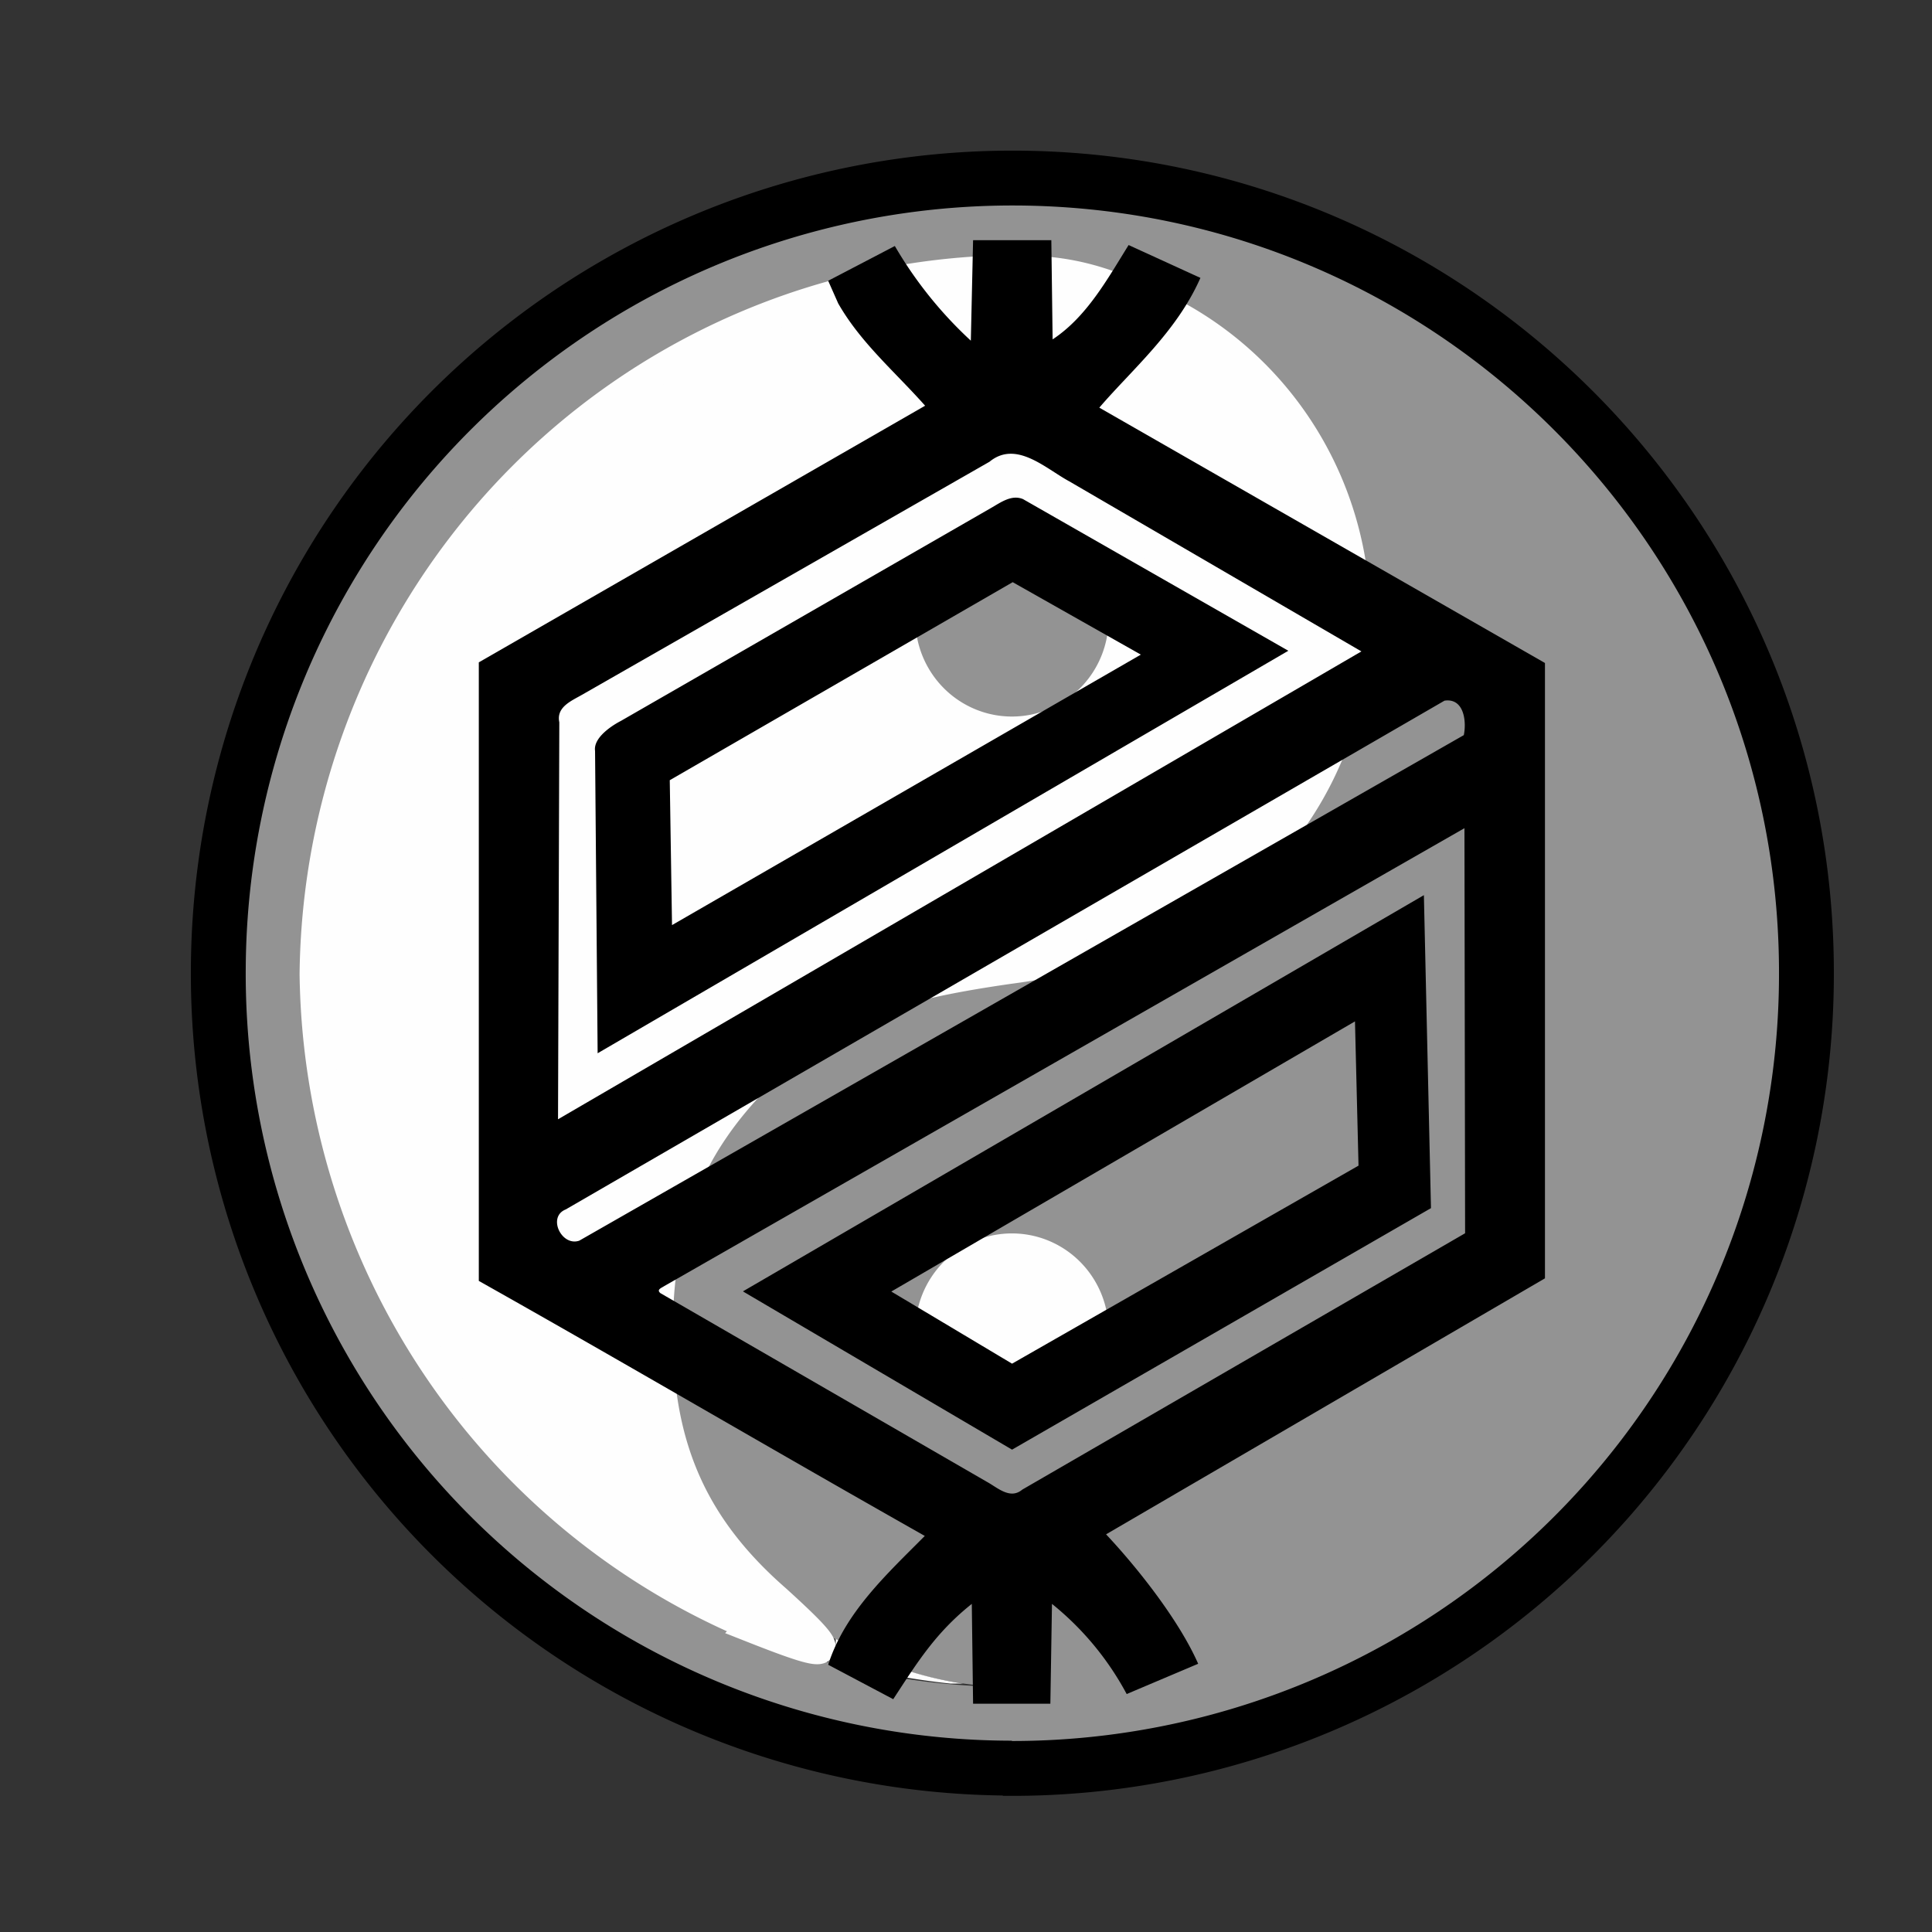
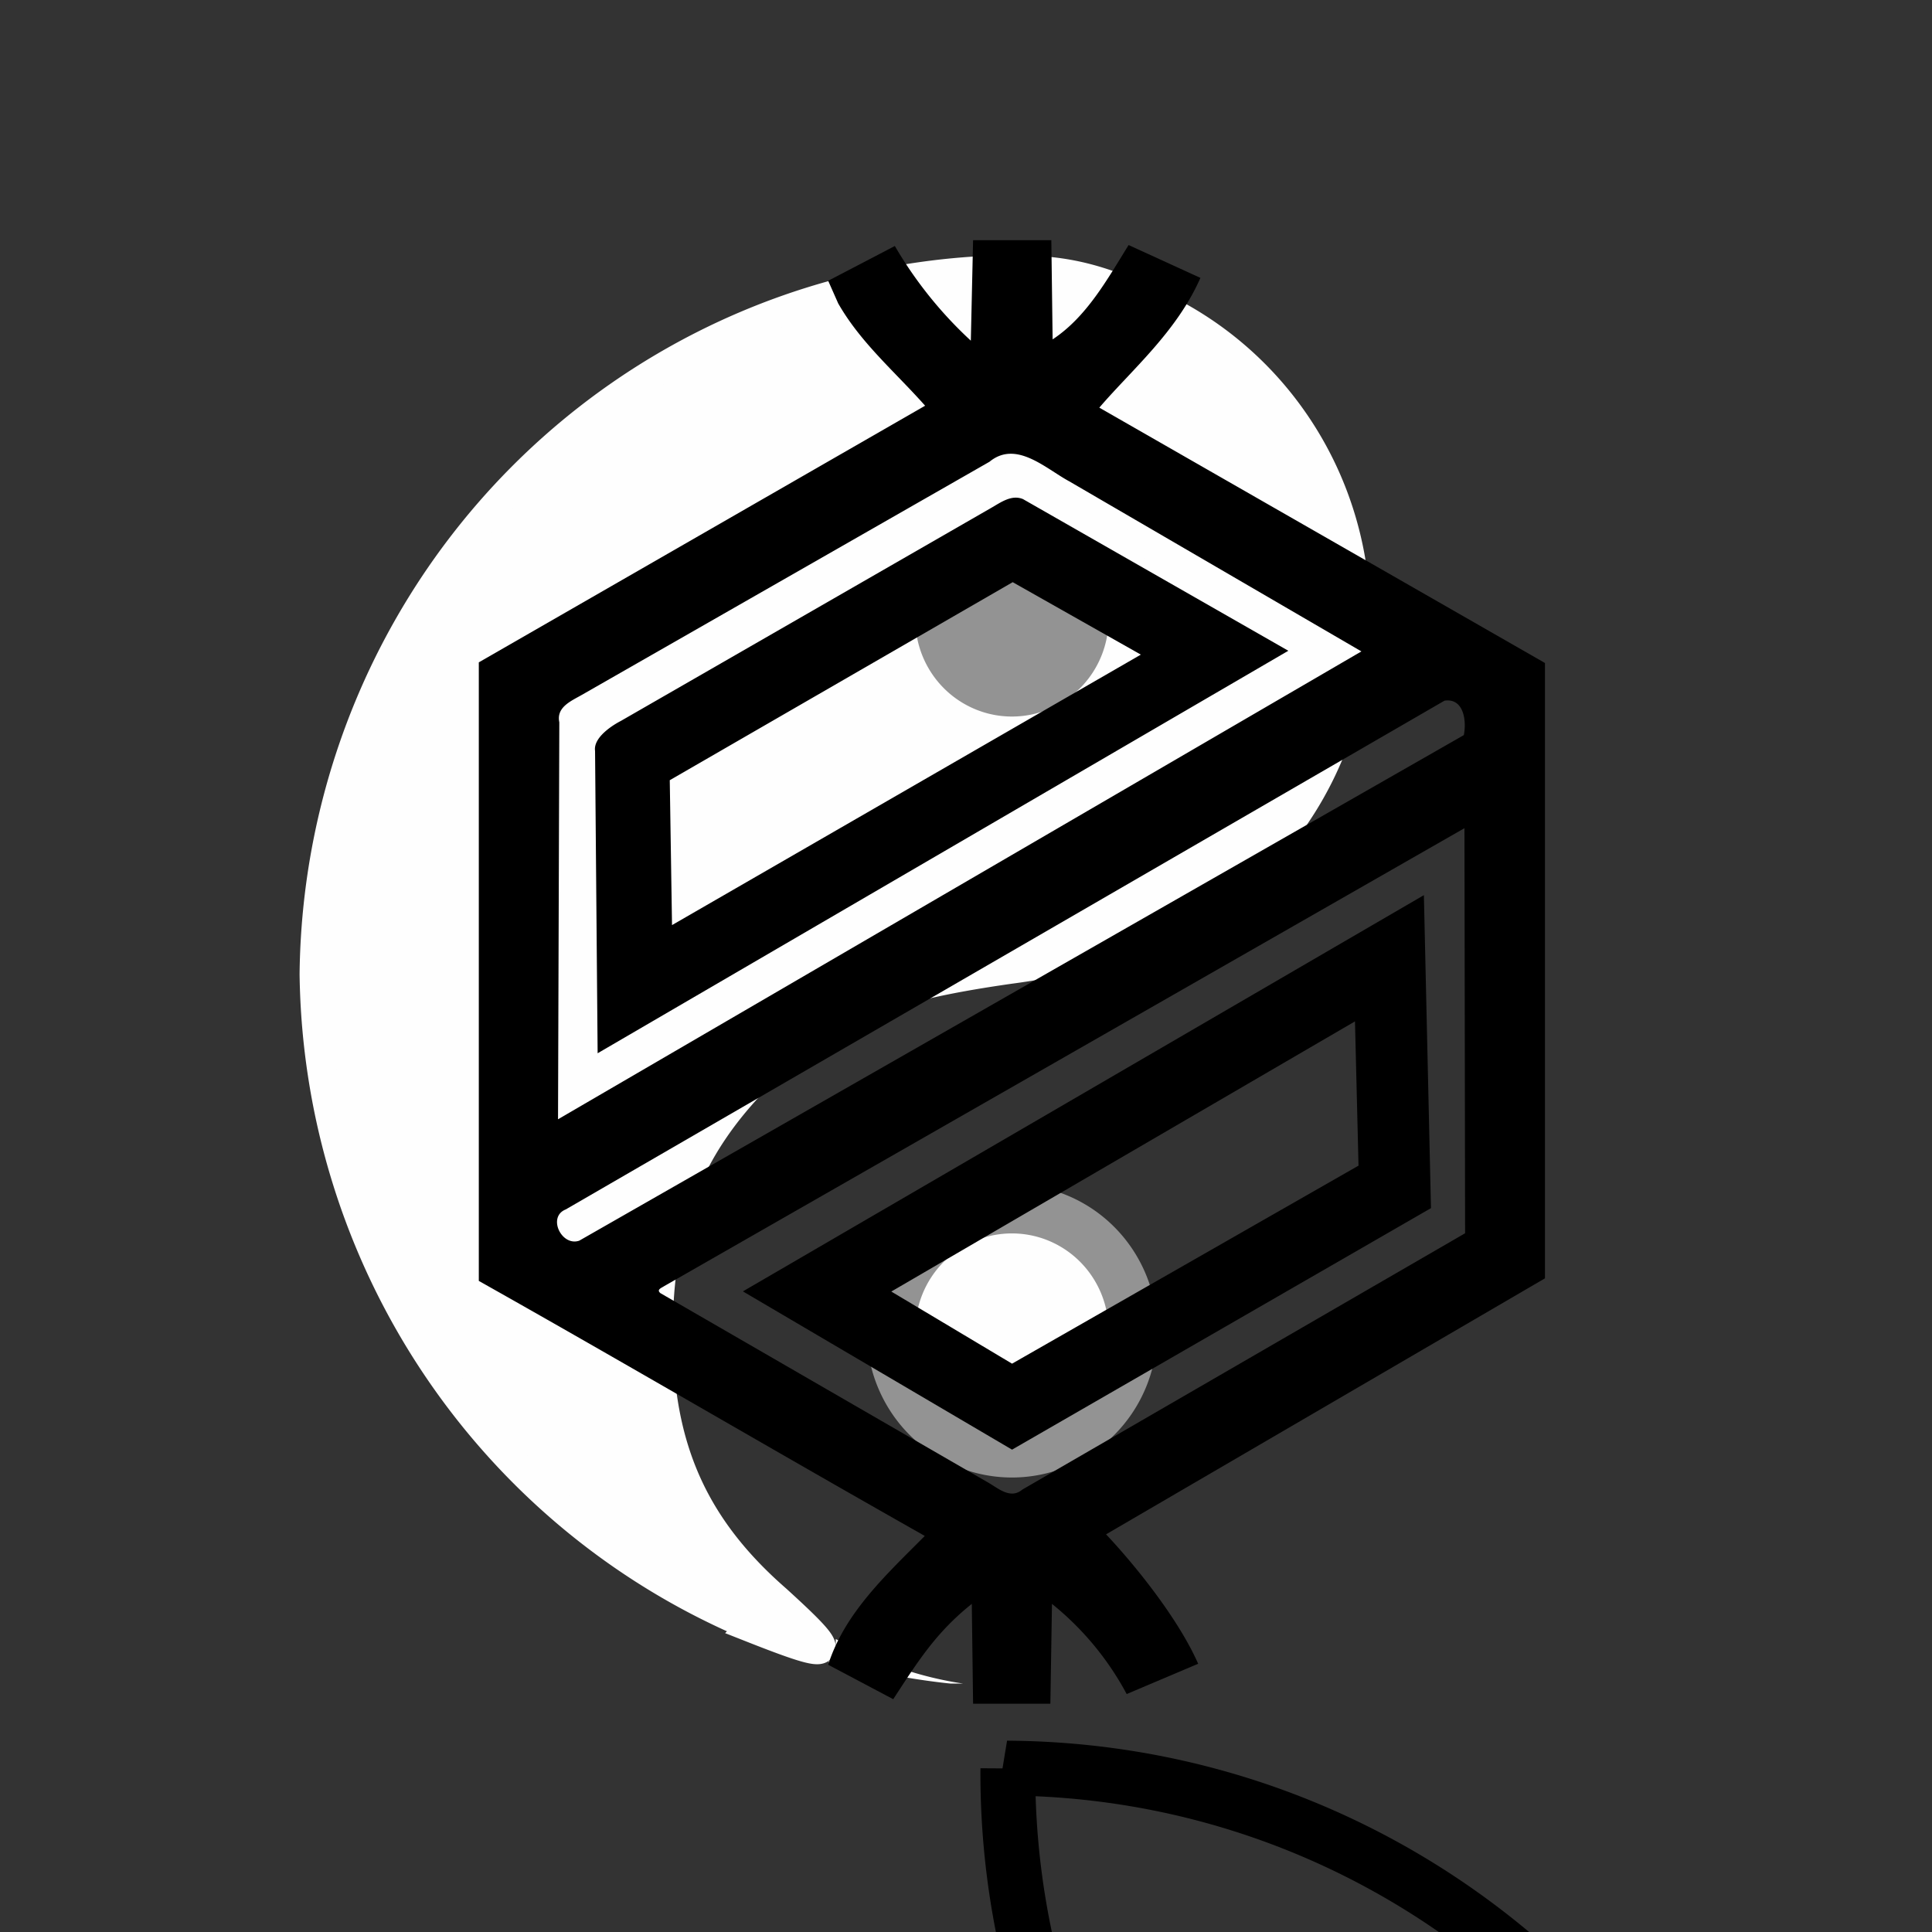
<svg xmlns="http://www.w3.org/2000/svg" xmlns:ns1="http://sodipodi.sourceforge.net/DTD/sodipodi-0.dtd" xmlns:ns2="http://www.inkscape.org/namespaces/inkscape" width="600pt" height="600pt" viewBox="0 0 600 600" version="1.1" id="svg866" ns1:docname="31fix2 - 副本.svg" ns2:version="1.1.2 (b8e25be833, 2022-02-05)">
  <rect x="0" y="0" width="600" height="600" fill="#333333" stroke="none" />
-   <path d="M 8,0 A 8,8 0 1 0 8,16 8,8 0 0 0 8,0 M 1,8 A 7,7 0 0 1 8,1 3.5,3.5 0 1 1 8,8 3.5,3.5 0 1 0 8,15 7,7 0 0 1 1,8 m 7,4.7 a 1.2,1.2 0 1 1 0,-2.4 1.2,1.2 0 0 1 0,2.4" style="fill:#939393" transform="matrix(31.296,0,0,31.586,63.9,50.1)" id="path852" />
  <path d="m 349.7,1237 a 56.3,56.3 0 0 1 -34.8,-51.3 56,56 0 0 1 55.3,-55.4 c 4.5,0 7.3,0.7 12.2,3.1 a 27.2,27.2 0 0 1 -0.2,48.9 55,55 0 0 1 -12.1,3 c -10.6,1.5 -14.7,3.3 -19.9,8.4 -5.6,5.6 -8,11.6 -8,20.2 0,9 2.8,15.3 9.4,21 5.1,4.6 4.9,4.9 -2,2.2 z m 29.9,-81.6 c -0.3,-3.1 -5.8,-7.7 -9.3,-7.7 -3.6,0 -9,4.6 -9.3,7.7 -0.7,7.6 2.6,11.8 9.3,11.8 7.2,0 9.7,-6.6 9.3,-11.8 z" style="fill:#fefefe;stroke:#fefefe;stroke-width:2.326" transform="matrix(3.912,0,0,3.948,-1134.3,-4378.6)" id="path854" />
  <path d="m 366.4,1241.5 h -1 c -3,-0.3 -6.6,-1 -9.5,-1.7 h -0.2 l 0.2,-0.2 0.4,-0.8 v -0.8 l 0.4,0.2 a 28.5,28.5 0 0 0 9.7,3.3 z" style="fill:#fefefe" transform="matrix(3.912,0,0,3.948,-1134.3,-4378.6)" id="path856" />
  <path d="M 9.2,11.5 A 1.2,1.2 0 0 1 8,12.7 1.2,1.2 0 0 1 6.8,11.5 1.2,1.2 0 0 1 8,10.3 1.2,1.2 0 0 1 9.2,11.5 Z" style="fill:#fefefe;stroke:#939393;stroke-width:0.482" transform="matrix(31.296,0,0,31.586,63.9,50.1)" id="path858" />
  <path d="M 9.2,4.5 A 1.2,1.2 0 0 1 8,5.7 1.2,1.2 0 0 1 6.8,4.5 1.2,1.2 0 0 1 8,3.3 1.2,1.2 0 0 1 9.2,4.5 Z" style="fill:#939393;stroke:#fefefe;stroke-width:0.482" transform="matrix(31.296,0,0,31.586,63.9,50.1)" id="path860" />
-   <path d="M 312.7,549.1 A 246.7,246.7 0 0 1 67.8,300.6 246.7,246.7 0 0 1 315.8,55.3 c 136.2,0.8 246,112 245.2,248.3 A 246.7,246.7 0 0 1 313,549.2 Z" style="fill-opacity:0;stroke:#000000;stroke-width:17.036" id="path862" />
+   <path d="M 312.7,549.1 c 136.2,0.8 246,112 245.2,248.3 A 246.7,246.7 0 0 1 313,549.2 Z" style="fill-opacity:0;stroke:#000000;stroke-width:17.036" id="path862" />
  <path d="m 230.8,401 211.4,-123 2.2,97.2 -130.1,75 -83.5,-49.1 m 46,0 37.5,22.4 107.6,-61.5 -1.1,-44.8 z m 30.9,-243.3 c 3,-1.7 6.4,-4.3 10,-2.8 l 82.4,47.1 -214.5,125 -0.8,-93.9 c -0.7,-5 8,-9.3 8,-9.3 l 114.9,-66.1 m -99.7,84.5 0.7,45 145.6,-84 -39.8,-22.5 z M 302.2,74.6 h 24.3 l 0.4,30.8 c 10.6,-7 17,-18.7 23.6,-29.3 l 22.3,10.2 c -7.4,16.8 -21.3,28.5 -31.4,40.3 l 138.4,79.3 V 397 l -136.3,79.5 c 10.5,11.2 22.9,27.2 28.6,40.2 l -22.2,9.4 a 91.1,91.1 0 0 0 -23.2,-28 l -0.5,31 h -24 l -0.4,-31 c -11.3,9 -17,18.3 -24.4,29.6 L 257.2,517 c 5.2,-16.3 18.4,-28.3 30,-40 -50,-28.3 -93,-53.6 -138.5,-79.2 V 205.7 L 287.3,126 c -9.2,-10.4 -20,-19.5 -27,-31.8 l -3.1,-7 20.7,-10.8 a 127,127 0 0 0 23.6,29.4 l 0.7,-31.2 m 5.1,68.8 -126.6,72.4 c -3.3,1.9 -8,3.8 -7,8.5 l -0.4,123.3 249.5,-145.3 -90.7,-52.8 c -7.4,-4 -16.5,-12.9 -24.8,-6.1 M 175.7,375.6 c -5.8,2.3 -1.3,11.6 4.2,9.7 l 274.7,-157 c 0.9,-4.4 0,-11.6 -6,-10.7 M 206.3,399.4 c -0.9,0.6 -2.5,1.1 -1.2,2.2 l 101.4,58.6 c 3.3,1.8 7.2,5.6 11,2.4 L 455,383 454.8,257.2 Z" class="path" id="path864" />
</svg>